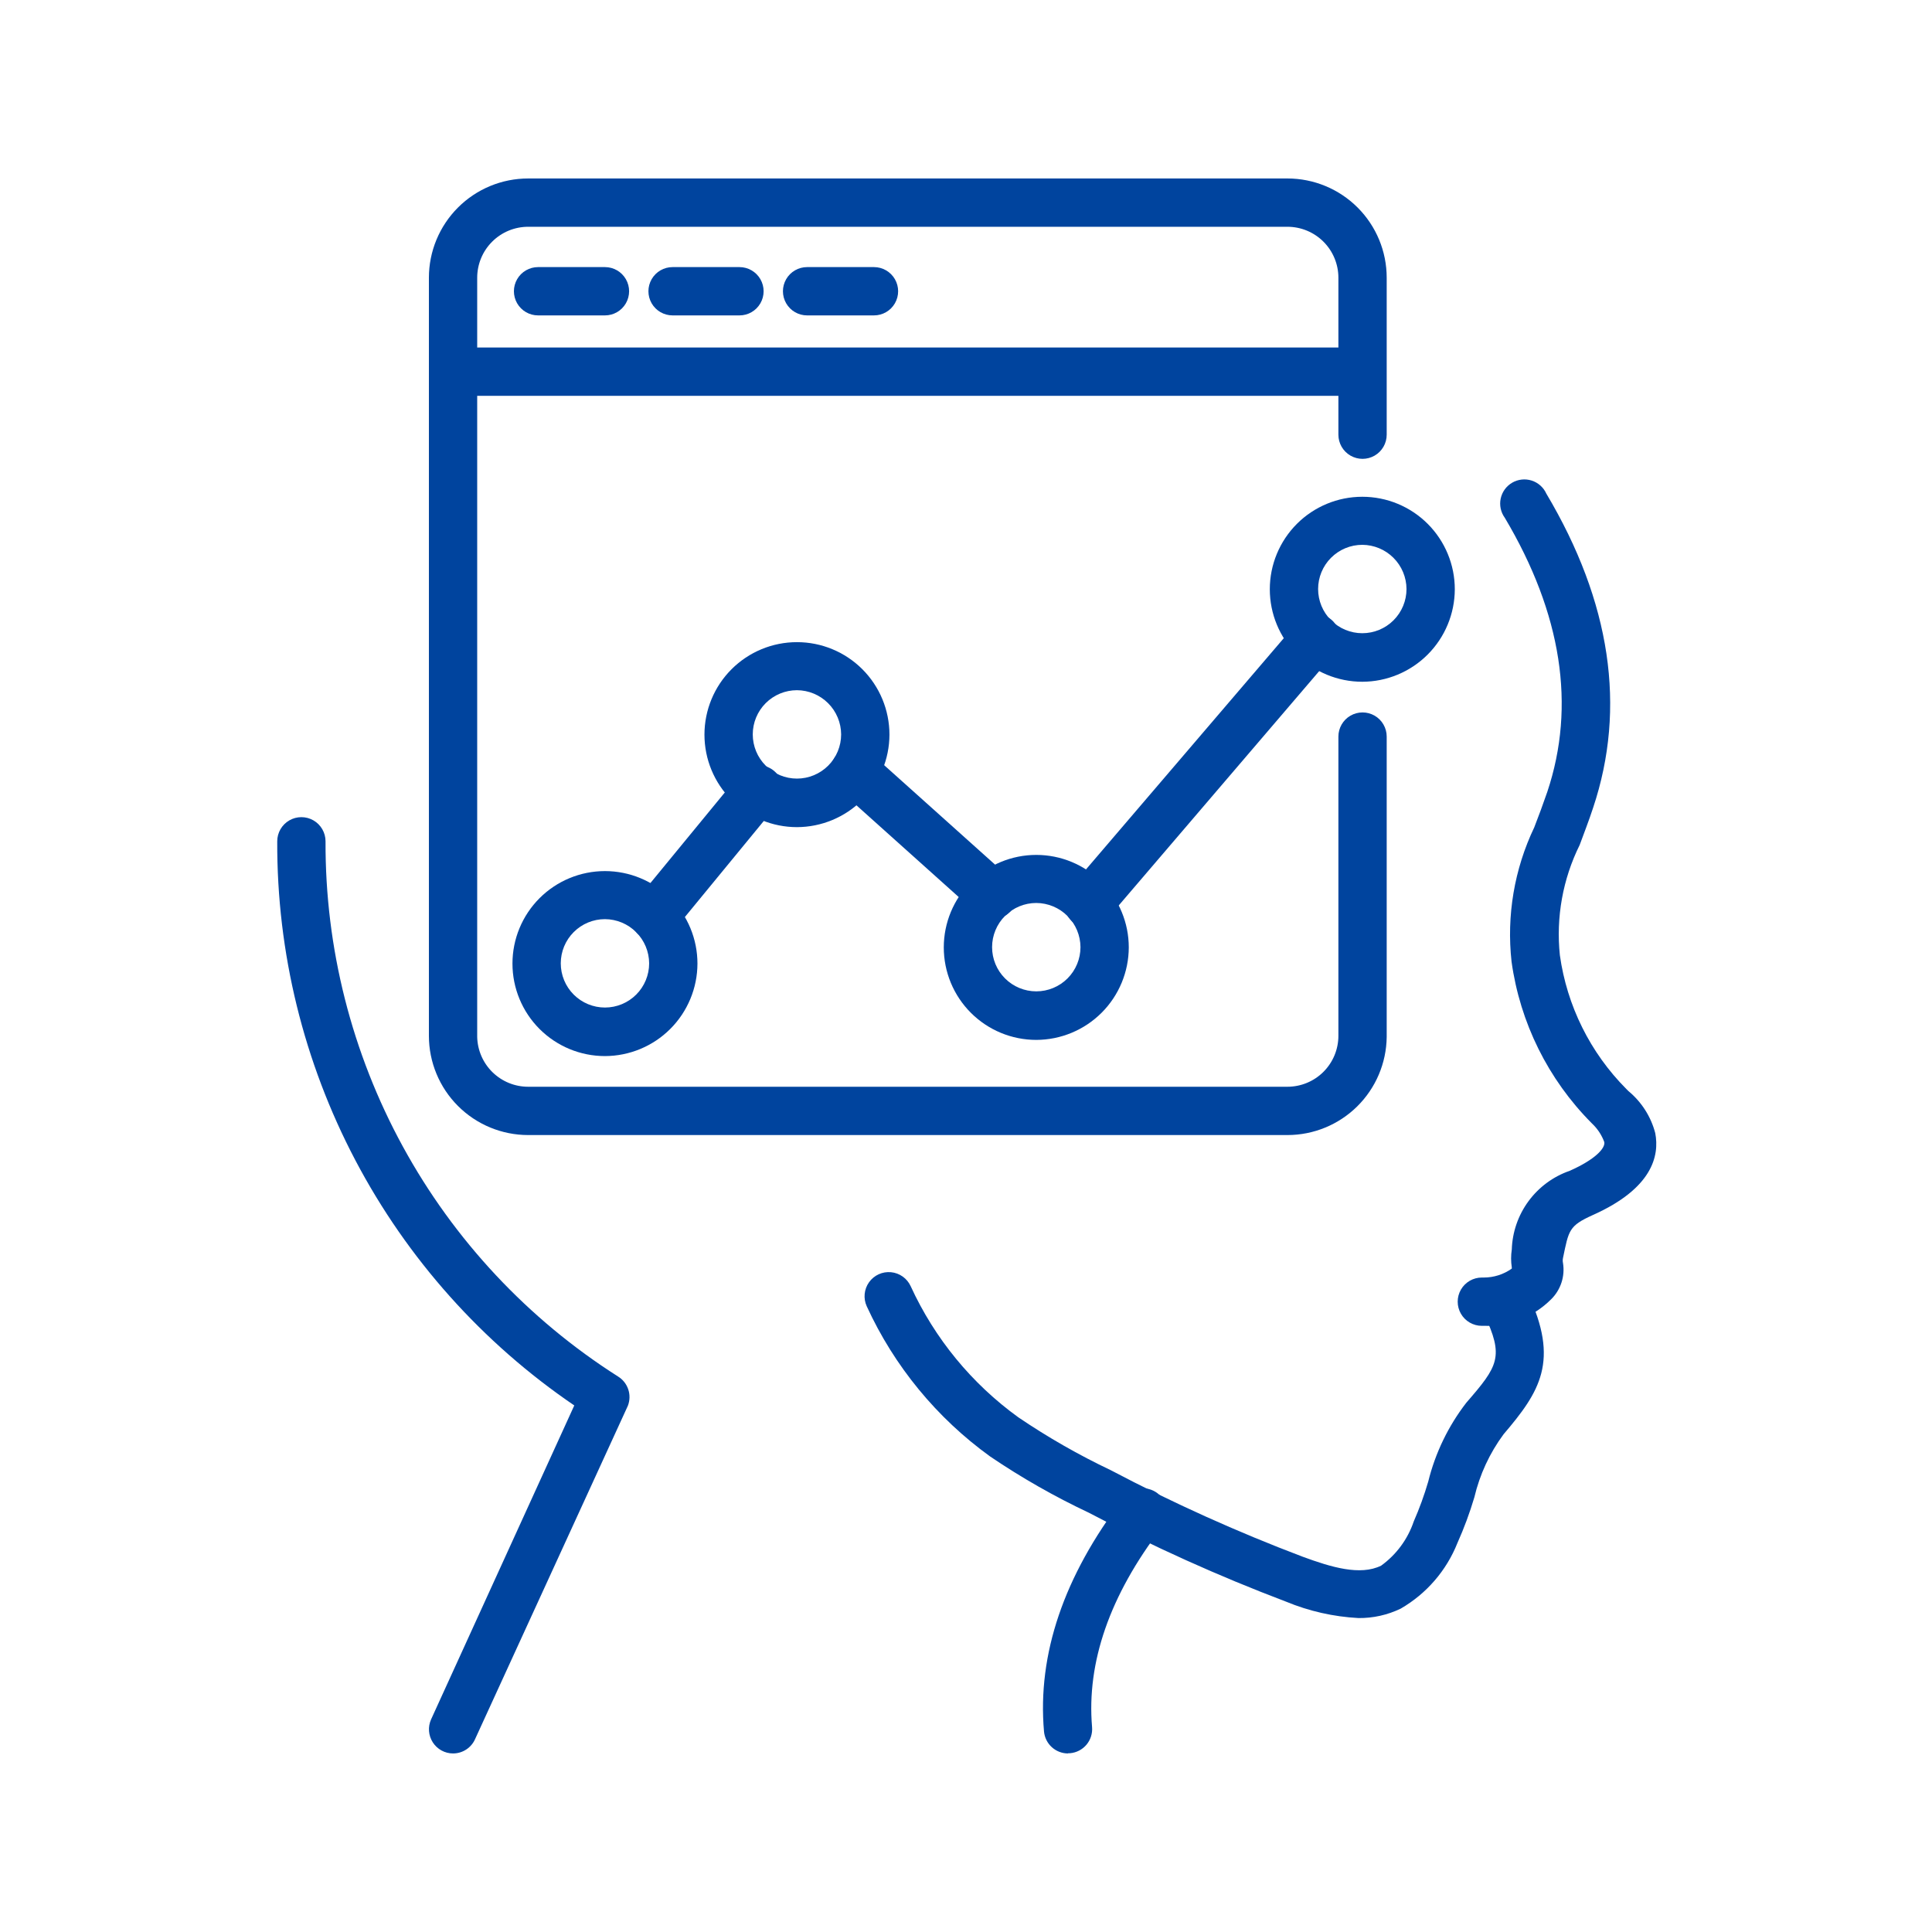
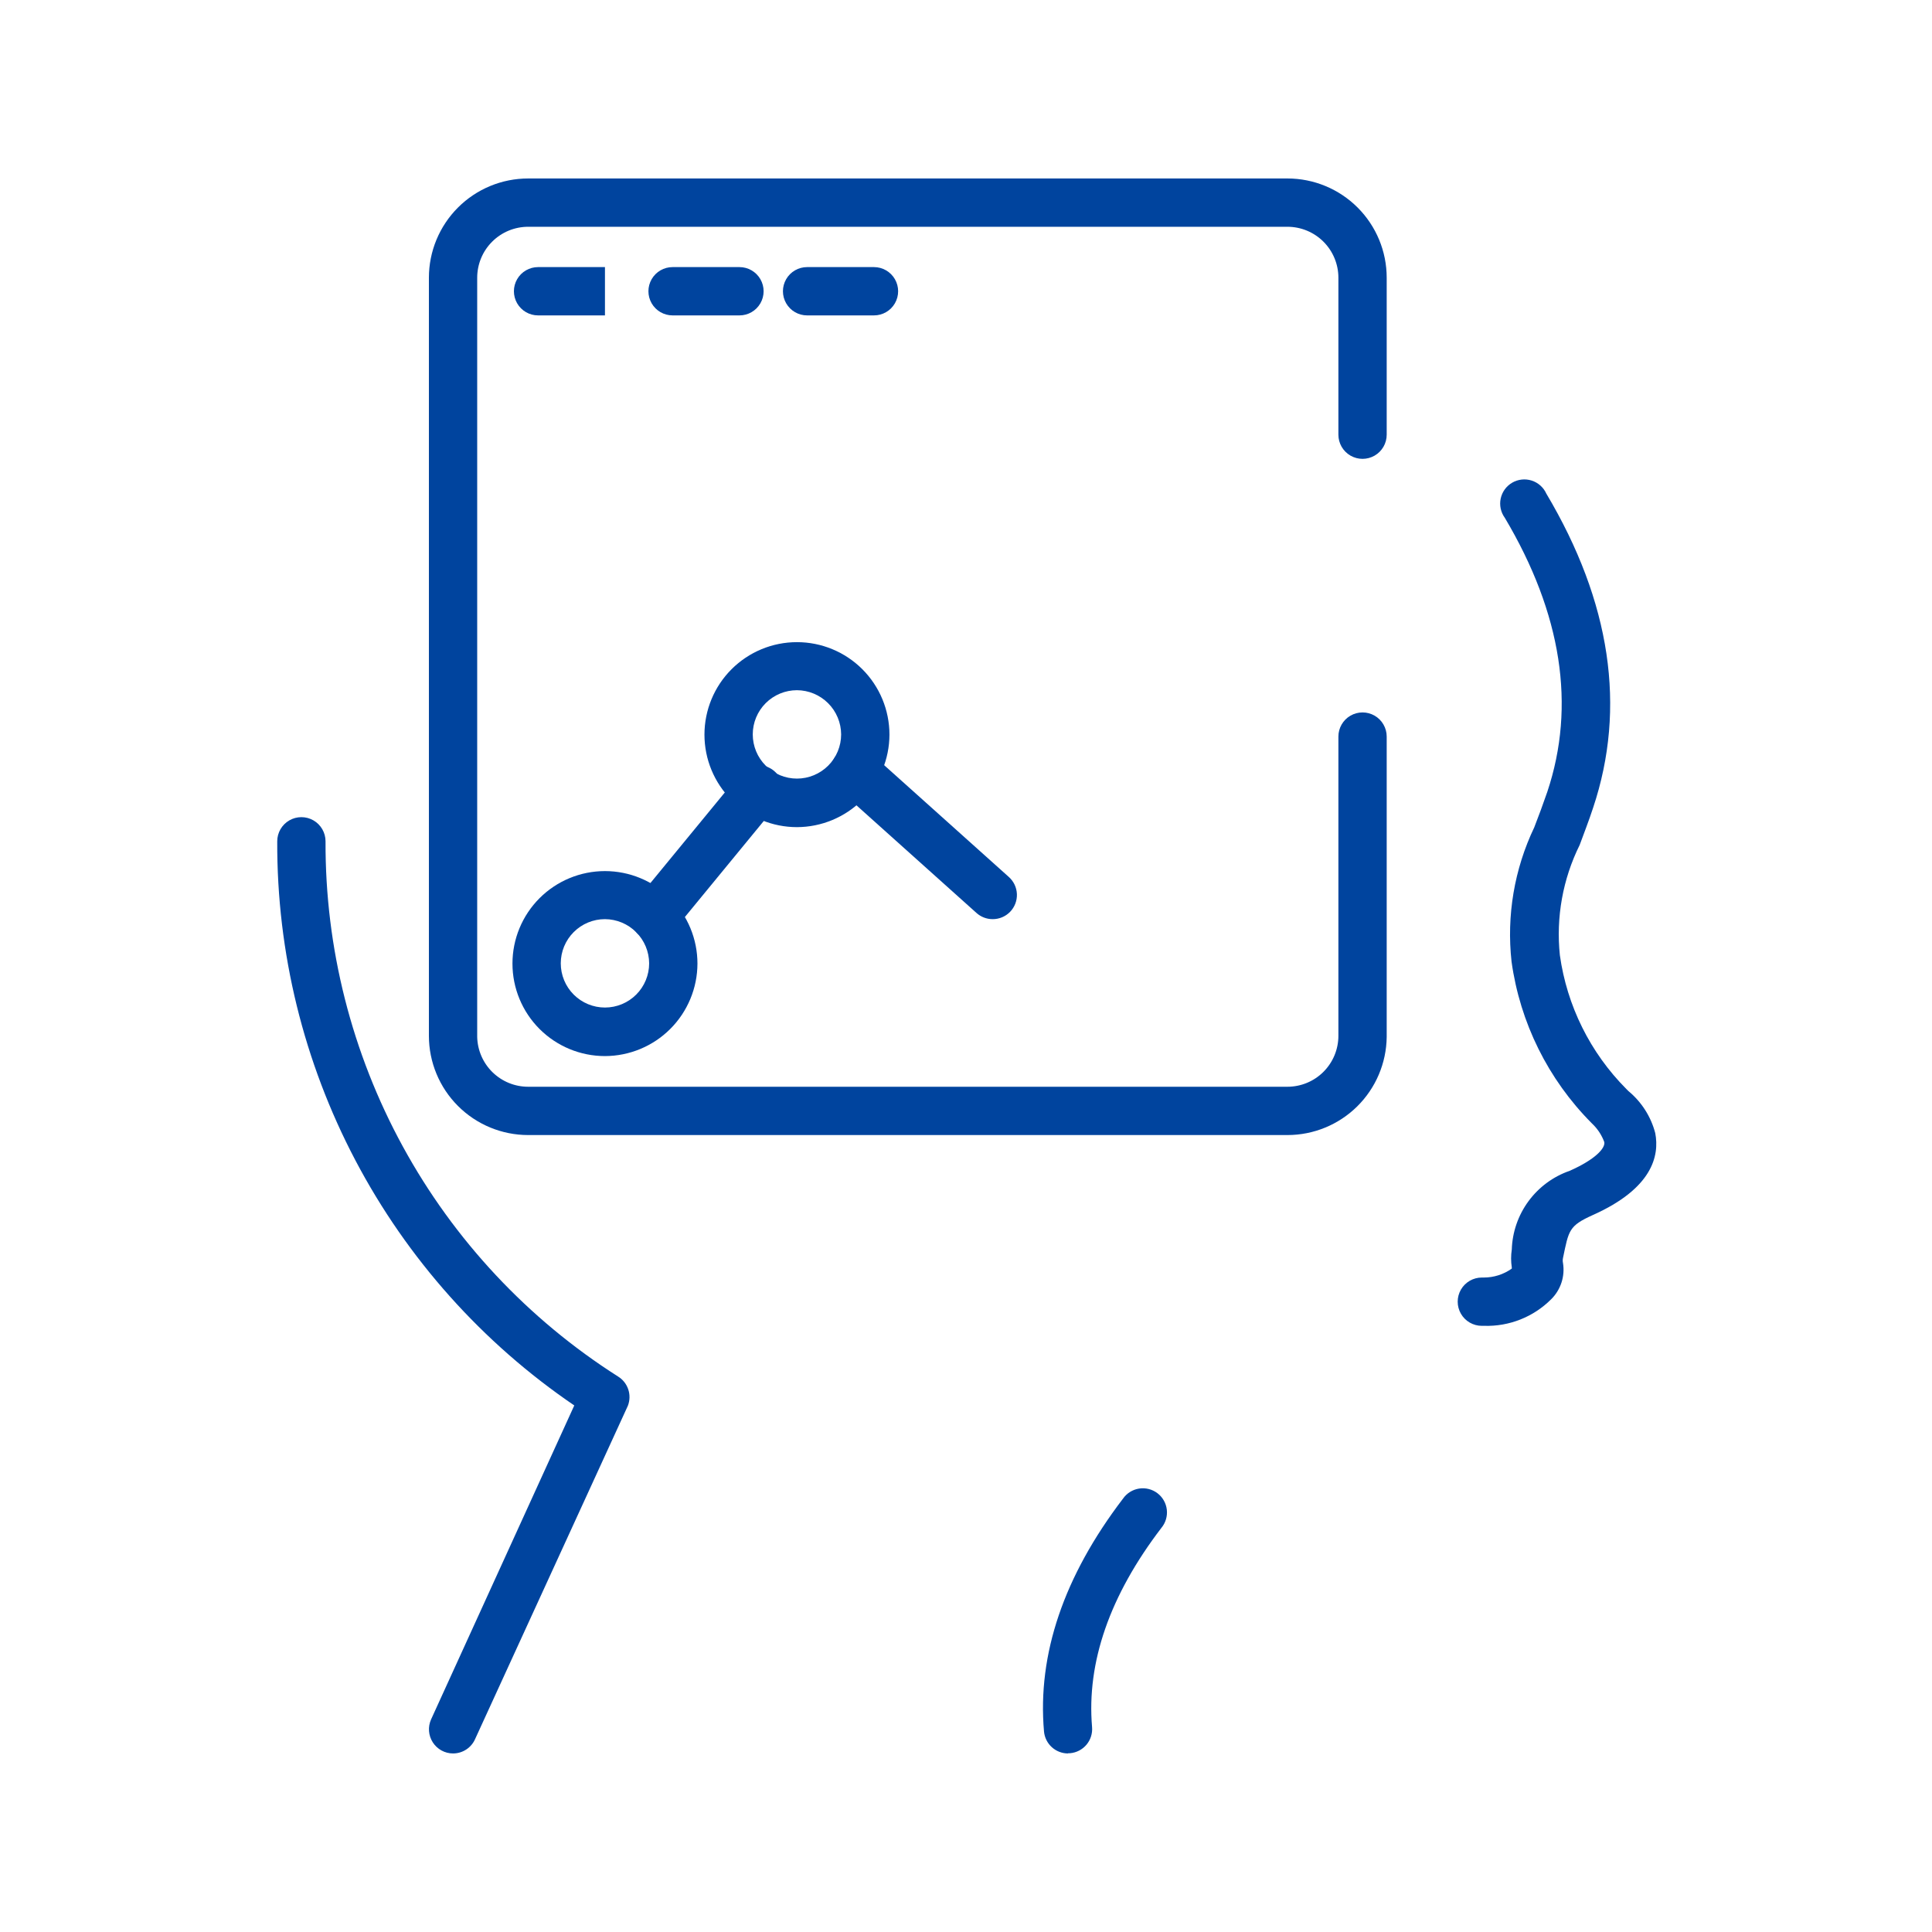
<svg xmlns="http://www.w3.org/2000/svg" width="1200pt" height="1200pt" version="1.1" viewBox="0 0 1200 1200">
  <g fill="#00449e">
-     <path d="m843.75 1005c-15.469-0.82-30.688-4.269-45-10.199-41.895-15.871-82.773-34.305-122.4-55.199-21.324-10.047-41.836-21.73-61.352-34.953-33.18-23.953-59.59-56.098-76.648-93.297-2.227-4.879-1.68-10.57 1.434-14.934 3.109-4.367 8.312-6.738 13.648-6.227 5.336 0.512 9.992 3.832 12.215 8.707 14.887 32.477 37.938 60.539 66.902 81.453 18.285 12.395 37.492 23.375 57.449 32.848 38.562 20.324 78.336 38.258 119.1 53.699 17.551 6.449 35.699 12 48.75 5.551 9.441-6.82 16.52-16.414 20.25-27.449 3.527-8.047 6.531-16.316 9-24.75 4.394-17.824 12.465-34.531 23.699-49.051 19.801-22.801 23.551-28.5 10.949-55.051-2.305-4.848-1.848-10.559 1.203-14.98 3.047-4.418 8.223-6.879 13.574-6.449 5.352 0.43 10.066 3.68 12.371 8.531 19.949 42.148 7.5 61.199-15 87.602-8.637 11.688-14.809 25.004-18.148 39.148-2.875 9.672-6.383 19.141-10.5 28.352-6.828 17.176-19.246 31.547-35.25 40.797-8.184 3.949-17.168 5.949-26.25 5.852z" />
    <path d="m921.75 823.5h-1.352c-5.356 0-10.309-2.859-12.988-7.5-2.68-4.641-2.68-10.359 0-15 2.68-4.641 7.633-7.5 12.988-7.5h1.203c6.234 0.004 12.316-1.938 17.398-5.551v-0.75c-0.566-3.676-0.566-7.422 0-11.098 0.344-10.84 3.973-21.316 10.398-30.047 6.43-8.73 15.355-15.309 25.602-18.855 15.898-7.051 22.199-14.102 21.449-17.852v0.004c-1.418-3.856-3.613-7.379-6.449-10.352l-1.5-1.5c-26.961-27.145-44.383-62.305-49.648-100.2-3.168-28.57 1.715-57.457 14.098-83.402 2.699-6.898 5.398-14.25 8.102-22.051 17.852-53.398 9-110.7-26.398-170.25l-0.004 0.004c-2.496-3.434-3.422-7.766-2.547-11.918 0.879-4.152 3.473-7.742 7.141-9.875 3.668-2.133 8.07-2.609 12.113-1.316 4.043 1.293 7.348 4.238 9.094 8.109 40.051 67.352 49.801 132.9 29.102 195-2.699 8.25-5.699 15.898-8.398 23.25h-0.004c-10.484 21.176-14.75 44.895-12.297 68.398 4.387 31.438 18.863 60.598 41.25 83.102l1.352 1.352-0.004-0.004c8.152 6.738 13.977 15.871 16.652 26.102 2.699 14.102-1.801 34.352-38.699 50.852-15 6.75-15 9.449-18.602 26.699-0.219 1.035-0.219 2.109 0 3.148 1.336 8.246-1.402 16.633-7.352 22.5-11.02 11.027-26.117 17-41.699 16.5z" />
    <path d="m281.4 1089.1c-5.082-0.008-9.812-2.594-12.57-6.863-2.758-4.273-3.164-9.648-1.078-14.285l88.949-195c-57.082-38.844-103.76-91.109-135.93-152.2-32.168-61.094-48.848-129.15-48.574-198.2 0-5.359 2.859-10.312 7.5-12.992s10.359-2.68 15 0 7.5 7.633 7.5 12.992c-0.262 66.238 16.258 131.46 48.023 189.59s77.738 107.26 133.63 142.81c2.981 1.832 5.227 4.648 6.352 7.965 1.121 3.316 1.051 6.918-0.203 10.184l-94.801 206.85c-1.148 2.711-3.07 5.023-5.523 6.652-2.453 1.625-5.332 2.496-8.277 2.496z" />
    <path d="m663.45 1089.1c-3.754 0.016-7.379-1.375-10.156-3.902-2.777-2.527-4.504-6.008-4.844-9.746-4.199-47.852 12.301-96.449 49.051-144.6 2.332-3.363 5.938-5.625 9.98-6.266 4.043-0.641 8.172 0.398 11.43 2.879 3.258 2.477 5.359 6.18 5.82 10.246 0.461 4.07-0.762 8.148-3.379 11.293-32.102 42-46.5 83.551-43.051 123.75 0.332 3.957-0.918 7.883-3.477 10.922-2.559 3.035-6.219 4.934-10.176 5.277h-1.199z" />
    <path d="m799.65 705h-471.6c-16.352 0-32.031-6.496-43.594-18.059-11.562-11.559-18.059-27.242-18.059-43.59v-470.85c0-16.352 6.496-32.031 18.059-43.594s27.242-18.055 43.594-18.055h471.6c16.352 0 32.031 6.492 43.594 18.055s18.059 27.242 18.059 43.594v97.5c0 5.359-2.859 10.312-7.5 12.992-4.641 2.676-10.359 2.676-15 0-4.641-2.68-7.5-7.633-7.5-12.992v-97.5c0-8.395-3.336-16.445-9.27-22.379-5.938-5.938-13.988-9.27-22.383-9.27h-471.6c-8.395 0-16.445 3.332-22.379 9.27-5.938 5.934-9.273 13.984-9.273 22.379v471.6c0.199 8.262 3.617 16.121 9.531 21.895 5.914 5.773 13.855 9.008 22.121 9.004h471.6c8.395 0 16.445-3.336 22.383-9.27 5.934-5.938 9.27-13.988 9.27-22.379v-185.85c0-5.359 2.859-10.312 7.5-12.992 4.641-2.676 10.359-2.676 15 0 4.641 2.68 7.5 7.633 7.5 12.992v186.6c-0.199 16.219-6.781 31.707-18.32 43.109-11.539 11.398-27.109 17.789-43.332 17.789z" />
-     <path d="m831.15 245.85h-534.6c-5.359 0-10.312-2.859-12.992-7.5-2.68-4.644-2.68-10.359 0-15 2.68-4.644 7.633-7.5 12.992-7.5h534.6c5.359 0 10.312 2.856 12.992 7.5 2.68 4.641 2.68 10.355 0 15-2.68 4.641-7.633 7.5-12.992 7.5z" />
-     <path d="m375.75 195.9h-41.551c-5.359 0-10.309-2.856-12.988-7.5-2.68-4.641-2.68-10.355 0-15 2.68-4.641 7.629-7.5 12.988-7.5h41.551c5.359 0 10.312 2.859 12.992 7.5 2.676 4.644 2.676 10.359 0 15-2.68 4.644-7.633 7.5-12.992 7.5z" />
+     <path d="m375.75 195.9h-41.551c-5.359 0-10.309-2.856-12.988-7.5-2.68-4.641-2.68-10.355 0-15 2.68-4.641 7.629-7.5 12.988-7.5h41.551z" />
    <path d="m459.3 195.9h-41.551c-5.359 0-10.312-2.856-12.992-7.5-2.676-4.641-2.676-10.355 0-15 2.68-4.641 7.633-7.5 12.992-7.5h41.551c5.359 0 10.309 2.859 12.988 7.5 2.68 4.644 2.68 10.359 0 15-2.68 4.644-7.629 7.5-12.988 7.5z" />
    <path d="m542.85 195.9h-41.551c-5.359 0-10.312-2.856-12.992-7.5-2.68-4.641-2.68-10.355 0-15 2.68-4.641 7.633-7.5 12.992-7.5h41.551c5.356 0 10.309 2.859 12.988 7.5 2.68 4.644 2.68 10.359 0 15-2.68 4.644-7.633 7.5-12.988 7.5z" />
    <path d="m375.75 655.95c-15.238 0-29.848-6.051-40.625-16.824-10.773-10.777-16.824-25.387-16.824-40.625s6.051-29.848 16.824-40.625c10.777-10.773 25.387-16.824 40.625-16.824s29.848 6.051 40.625 16.824c10.773 10.777 16.824 25.387 16.824 40.625-0.039 15.223-6.106 29.812-16.871 40.578s-25.355 16.832-40.578 16.871zm0-85.051c-7.281 0-14.262 2.894-19.41 8.043-5.148 5.144-8.039 12.129-8.039 19.41 0 7.277 2.891 14.262 8.039 19.41 5.148 5.144 12.129 8.039 19.41 8.039s14.262-2.894 19.41-8.039c5.148-5.148 8.039-12.133 8.039-19.41-0.039-7.269-2.941-14.23-8.082-19.367-5.141-5.141-12.098-8.047-19.367-8.086z" />
    <path d="m495 513.75c-15.238 0-29.848-6.055-40.625-16.828-10.773-10.773-16.824-25.387-16.824-40.621 0-15.238 6.051-29.852 16.824-40.625 10.777-10.773 25.387-16.824 40.625-16.824s29.848 6.051 40.625 16.824c10.773 10.773 16.824 25.387 16.824 40.625-0.039 15.223-6.106 29.812-16.871 40.578s-25.355 16.832-40.578 16.871zm0-85.051c-7.281 0-14.262 2.894-19.41 8.039-5.148 5.148-8.039 12.133-8.039 19.41 0 7.281 2.891 14.266 8.039 19.41 5.148 5.148 12.129 8.043 19.41 8.043s14.262-2.894 19.41-8.043c5.148-5.144 8.039-12.129 8.039-19.41-0.039-7.266-2.941-14.227-8.082-19.363-5.141-5.141-12.098-8.047-19.367-8.086z" />
-     <path d="m643.65 645.9c-15.234 0-29.848-6.051-40.621-16.824-10.773-10.773-16.828-25.387-16.828-40.625 0-15.234 6.055-29.848 16.828-40.621 10.773-10.773 25.387-16.828 40.621-16.828 15.238 0 29.852 6.055 40.625 16.828 10.773 10.773 16.828 25.387 16.828 40.621-0.043 15.227-6.106 29.816-16.871 40.582s-25.355 16.828-40.582 16.867zm0-85.051v0.004c-7.277 0-14.262 2.891-19.41 8.039-5.144 5.148-8.039 12.129-8.039 19.41s2.894 14.262 8.039 19.41c5.148 5.148 12.133 8.039 19.41 8.039 7.281 0 14.266-2.891 19.41-8.039 5.148-5.148 8.043-12.129 8.043-19.41-0.039-7.269-2.945-14.227-8.086-19.367-5.137-5.141-12.098-8.043-19.367-8.082z" />
-     <path d="m846.15 423.45c-15.234 0-29.848-6.051-40.621-16.824-10.773-10.777-16.828-25.387-16.828-40.625s6.055-29.848 16.828-40.625c10.773-10.773 25.387-16.824 40.621-16.824 15.238 0 29.852 6.051 40.625 16.824 10.773 10.777 16.828 25.387 16.828 40.625-0.043 15.223-6.106 29.812-16.871 40.578s-25.355 16.832-40.582 16.871zm0-85.051c-7.277 0-14.262 2.894-19.41 8.043-5.144 5.144-8.039 12.129-8.039 19.41 0 7.277 2.894 14.262 8.039 19.41 5.148 5.144 12.133 8.039 19.41 8.039 7.281 0 14.266-2.894 19.41-8.039 5.148-5.148 8.043-12.133 8.043-19.41-0.039-7.269-2.945-14.23-8.086-19.367-5.137-5.141-12.098-8.047-19.367-8.086z" />
    <path d="m406.35 584.1c-3.789-0.027-7.426-1.484-10.184-4.078-2.758-2.598-4.434-6.141-4.688-9.918-0.25-3.781 0.934-7.516 3.32-10.457l64.199-78.148c2.43-3.352 6.137-5.551 10.246-6.074 4.106-0.523 8.246 0.672 11.441 3.305 3.195 2.637 5.156 6.473 5.426 10.605 0.266 4.133-1.184 8.191-4.012 11.215l-64.199 78.148h-0.004c-2.856 3.43-7.086 5.406-11.547 5.402z" />
    <path d="m616.5 570.9c-3.719-0.008-7.301-1.398-10.051-3.898l-85.648-76.801c-3.992-3.59-5.766-9.039-4.652-14.289 1.113-5.254 4.941-9.516 10.047-11.176 5.109-1.664 10.711-0.477 14.703 3.117l85.648 76.801 0.004-0.004c3.074 2.715 4.906 6.57 5.066 10.668 0.16 4.098-1.367 8.086-4.223 11.027-2.856 2.945-6.793 4.59-10.895 4.555z" />
-     <path d="m676.05 576.3c-3.844 0-7.543-1.477-10.328-4.121-2.789-2.648-4.453-6.262-4.652-10.102-0.199-3.84 1.082-7.606 3.578-10.527l141.15-165h0.004c3.484-4.074 8.875-5.981 14.145-5 5.266 0.98 9.613 4.699 11.398 9.75 1.785 5.055 0.738 10.676-2.742 14.75l-141.15 165h-0.004c-2.848 3.332-7.016 5.25-11.398 5.25z" />
  </g>
</svg>